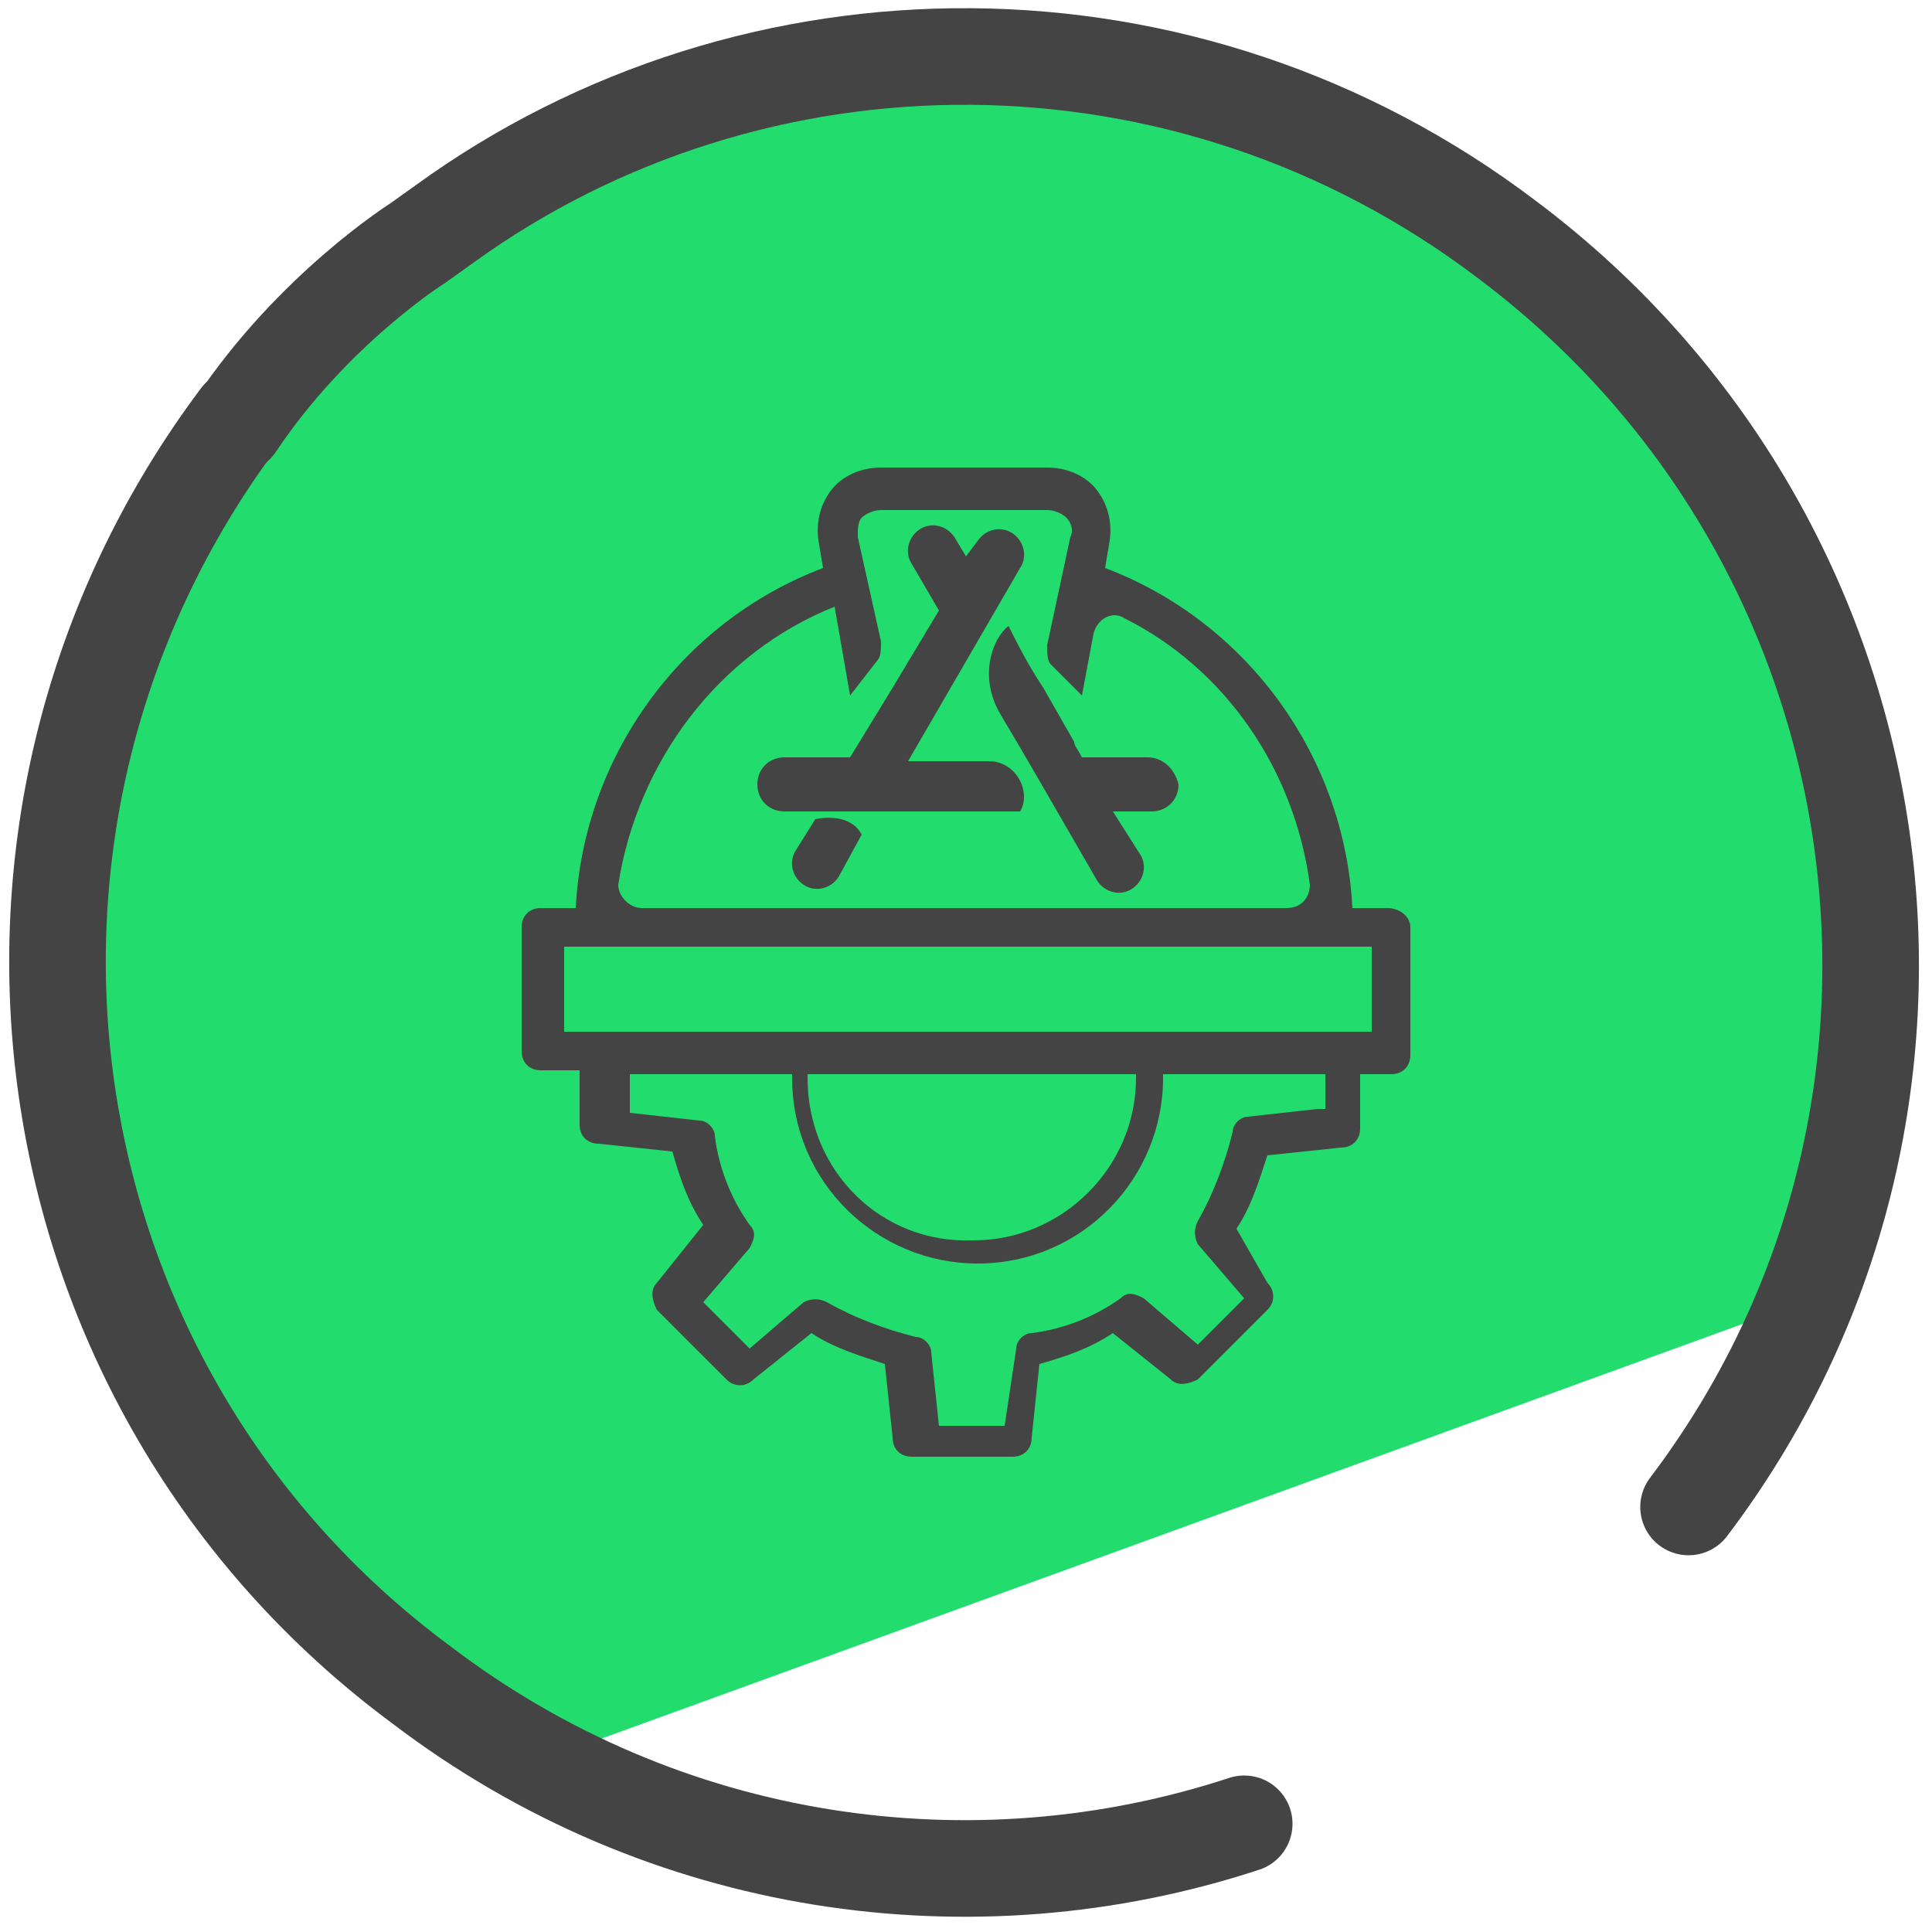
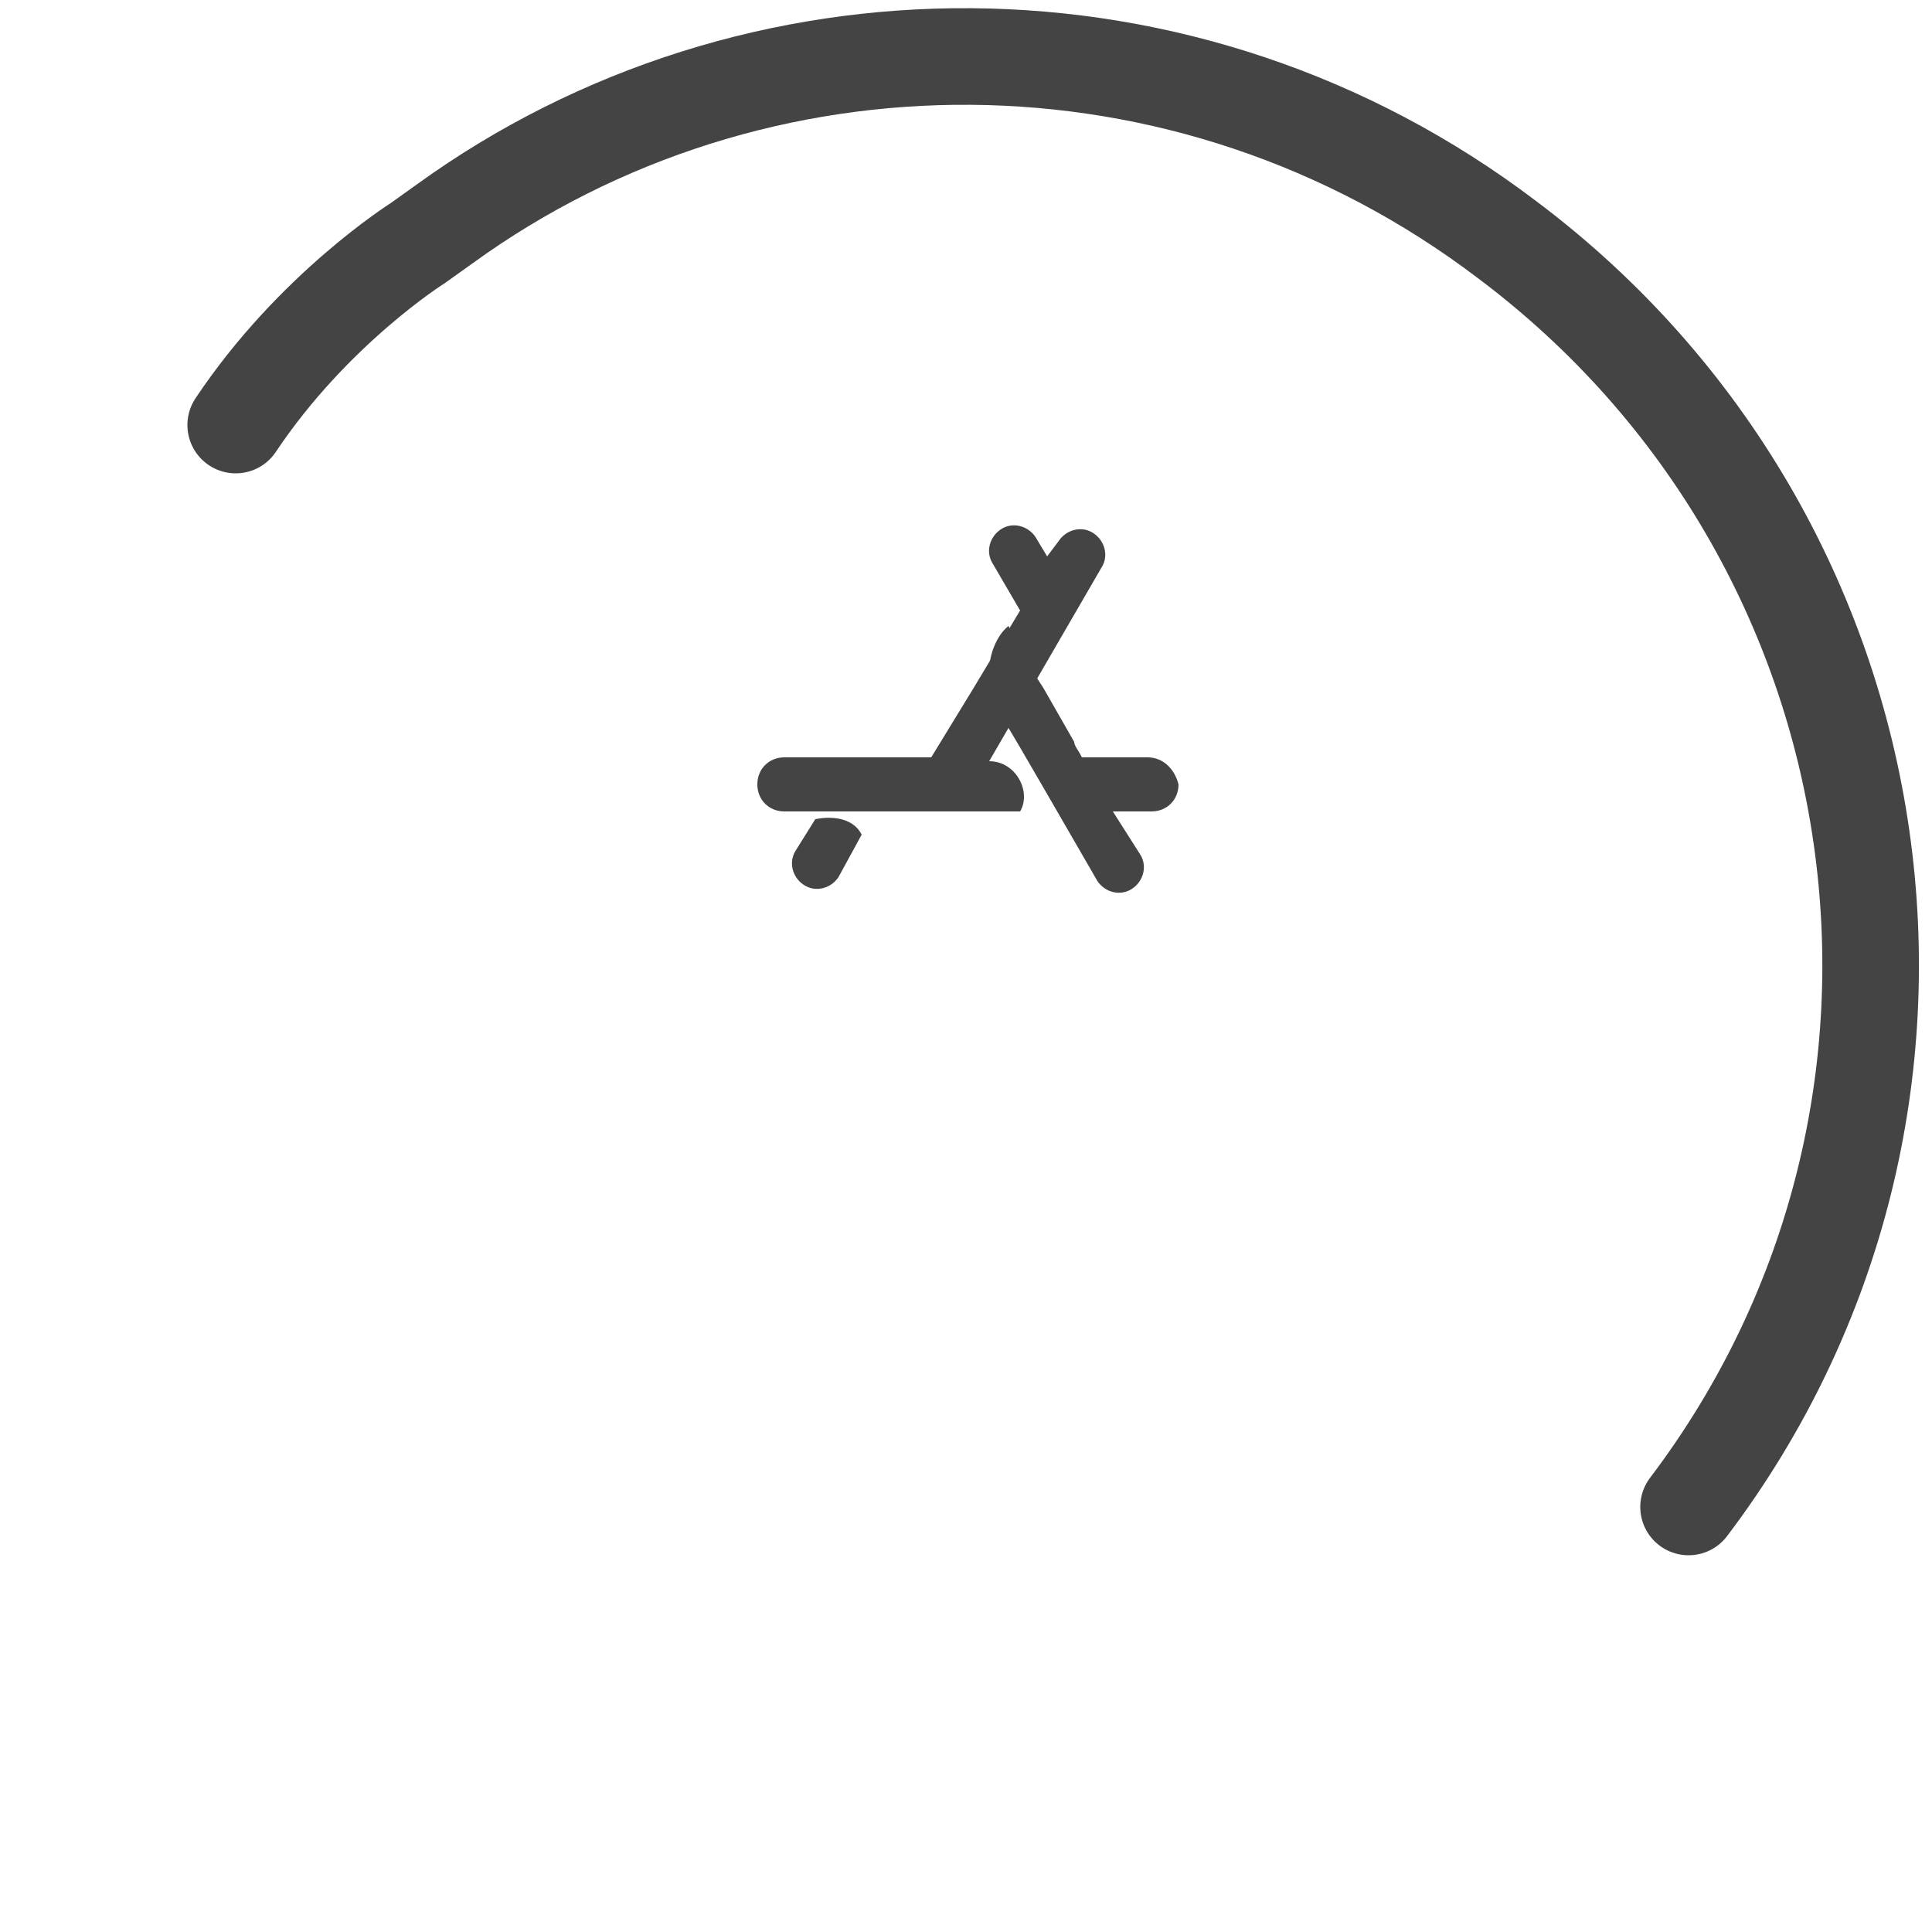
<svg xmlns="http://www.w3.org/2000/svg" id="Camada_1" x="0" y="0" version="1.1" viewBox="0 0 50 50" xml:space="preserve">
  <style>.st1{fill:none;stroke:#444;stroke-width:2.5;stroke-linecap:round;stroke-linejoin:round;stroke-miterlimit:10}.st2{fill:#444}</style>
-   <path fill="#22dd6d" d="M47.9 19.9c-.2-.8-2.7-7.5-3.2-8.1l-3-3.5-.2.1-7.6-5.8-7.8-.6c-3.2 0-14.6.2-21.5 10.2L.7 22.8l-.2.1 4 13.4c.1.4 4.5 5.7 4.9 5.9l5.6 3 32.2-11.7c.6-.5 1.6-8.8.7-13.6z" />
-   <path d="M32.2 47.2c-7 2.3-15 1.2-21.3-3.6C.5 35.9-1.6 21.2 6.2 10.8" class="st1" />
  <path d="M6.1 11c2-3 4.7-4.7 4.7-4.7l.7-.5c8-5.8 19.2-5.9 27.5.4C49.4 14 51.5 28.7 43.7 39" class="st1" />
-   <path d="M21.1 21.2l-.5.8c-.2.3-.1.7.2.9.3.2.7.1.9-.2l.6-1.1c-.2-.4-.7-.5-1.2-.4zm.9-1.6h-1.7c-.4 0-.7.3-.7.7 0 .4.3.7.7.7h6.1c.3-.5-.1-1.3-.8-1.3h-2.1l2.9-5c.2-.3.1-.7-.2-.9-.3-.2-.7-.1-.9.2l-.3.4-.3-.5c-.2-.3-.6-.4-.9-.2-.3.2-.4.6-.2.9l.7 1.2-1.2 2-1.1 1.8z" class="st2" />
+   <path d="M21.1 21.2l-.5.8c-.2.3-.1.7.2.9.3.2.7.1.9-.2l.6-1.1c-.2-.4-.7-.5-1.2-.4zm.9-1.6h-1.7c-.4 0-.7.3-.7.7 0 .4.3.7.7.7h6.1c.3-.5-.1-1.3-.8-1.3l2.9-5c.2-.3.1-.7-.2-.9-.3-.2-.7-.1-.9.2l-.3.4-.3-.5c-.2-.3-.6-.4-.9-.2-.3.2-.4.6-.2.9l.7 1.2-1.2 2-1.1 1.8z" class="st2" />
  <path d="M29.7 19.6H28c-.1-.2-.2-.3-.2-.4l-.8-1.4c-.4-.6-.7-1.2-.9-1.6-.4.3-.8 1.3-.2 2.3.6 1 1.4 2.4 2.5 4.3.2.3.6.4.9.2.3-.2.4-.6.2-.9l-.7-1.1h1c.4 0 .7-.3.7-.7-.1-.4-.4-.7-.8-.7z" class="st2" />
-   <path d="M35.9 23.5H35c-.2-3.9-2.7-7.4-6.4-8.8l.1-.6c.1-.5 0-1-.3-1.4-.3-.4-.8-.6-1.3-.6h-4.3c-.5 0-1 .2-1.3.6-.3.4-.4.9-.3 1.4l.1.6c-3.7 1.4-6.2 4.9-6.4 8.8H14c-.3 0-.5.2-.5.5v3.2c0 .3.2.5.5.5h1v1.4c0 .3.2.5.5.5l1.9.2c.2.7.4 1.3.8 1.9L17 33.2c-.2.2-.1.5 0 .7l1.8 1.8c.2.2.5.2.7 0l1.5-1.2c.6.4 1.3.6 1.9.8l.2 1.9c0 .3.2.5.5.5h2.6c.3 0 .5-.2.5-.5l.2-1.9c.7-.2 1.3-.4 1.9-.8l1.5 1.2c.2.2.5.1.7 0l1.8-1.8c.2-.2.2-.5 0-.7l-.8-1.4c.4-.6.6-1.3.8-1.9l1.9-.2c.3 0 .5-.2.5-.5v-1.4h.8c.3 0 .5-.2.5-.5V24c0-.3-.3-.5-.6-.5zm-14.3-7.8L22 18l.7-.9c.1-.1.1-.3.1-.5l-.6-2.7c0-.2 0-.4.1-.5.1-.1.3-.2.5-.2h4.3c.2 0 .4.1.5.2.1.1.2.3.1.5l-.6 2.8c0 .2 0 .4.1.5l.8.8.3-1.6c.1-.4.5-.6.8-.4 2.6 1.3 4.4 3.9 4.8 6.9 0 .3-.2.6-.6.6H16.6c-.3 0-.6-.3-.6-.6.5-3.2 2.6-6 5.6-7.2zm12.5 13l-1.8.2c-.2 0-.4.2-.4.4-.2.8-.5 1.6-.9 2.3-.1.2-.1.4 0 .6l1.2 1.4-1.2 1.2-1.4-1.2c-.2-.1-.4-.2-.6 0-.7.5-1.5.8-2.3.9-.2 0-.4.2-.4.4l-.3 2h-1.7l-.2-1.9c0-.2-.2-.4-.4-.4-.8-.2-1.6-.5-2.3-.9-.2-.1-.4-.1-.6 0l-1.4 1.2-1.2-1.2 1.2-1.4c.1-.2.2-.4 0-.6-.5-.7-.8-1.5-.9-2.3 0-.2-.2-.4-.4-.4l-1.8-.2v-1h4.2v.1c0 2.7 2.2 4.8 4.8 4.8 2.7 0 4.8-2.2 4.8-4.8v-.1h4.2v.9zm-13.2-.8v-.1h8.5v.1c0 2.3-1.9 4.2-4.2 4.2-2.4.1-4.3-1.8-4.3-4.2zm14.5-1.2H14.6v-2.2h20.9v2.2z" class="st2" />
</svg>